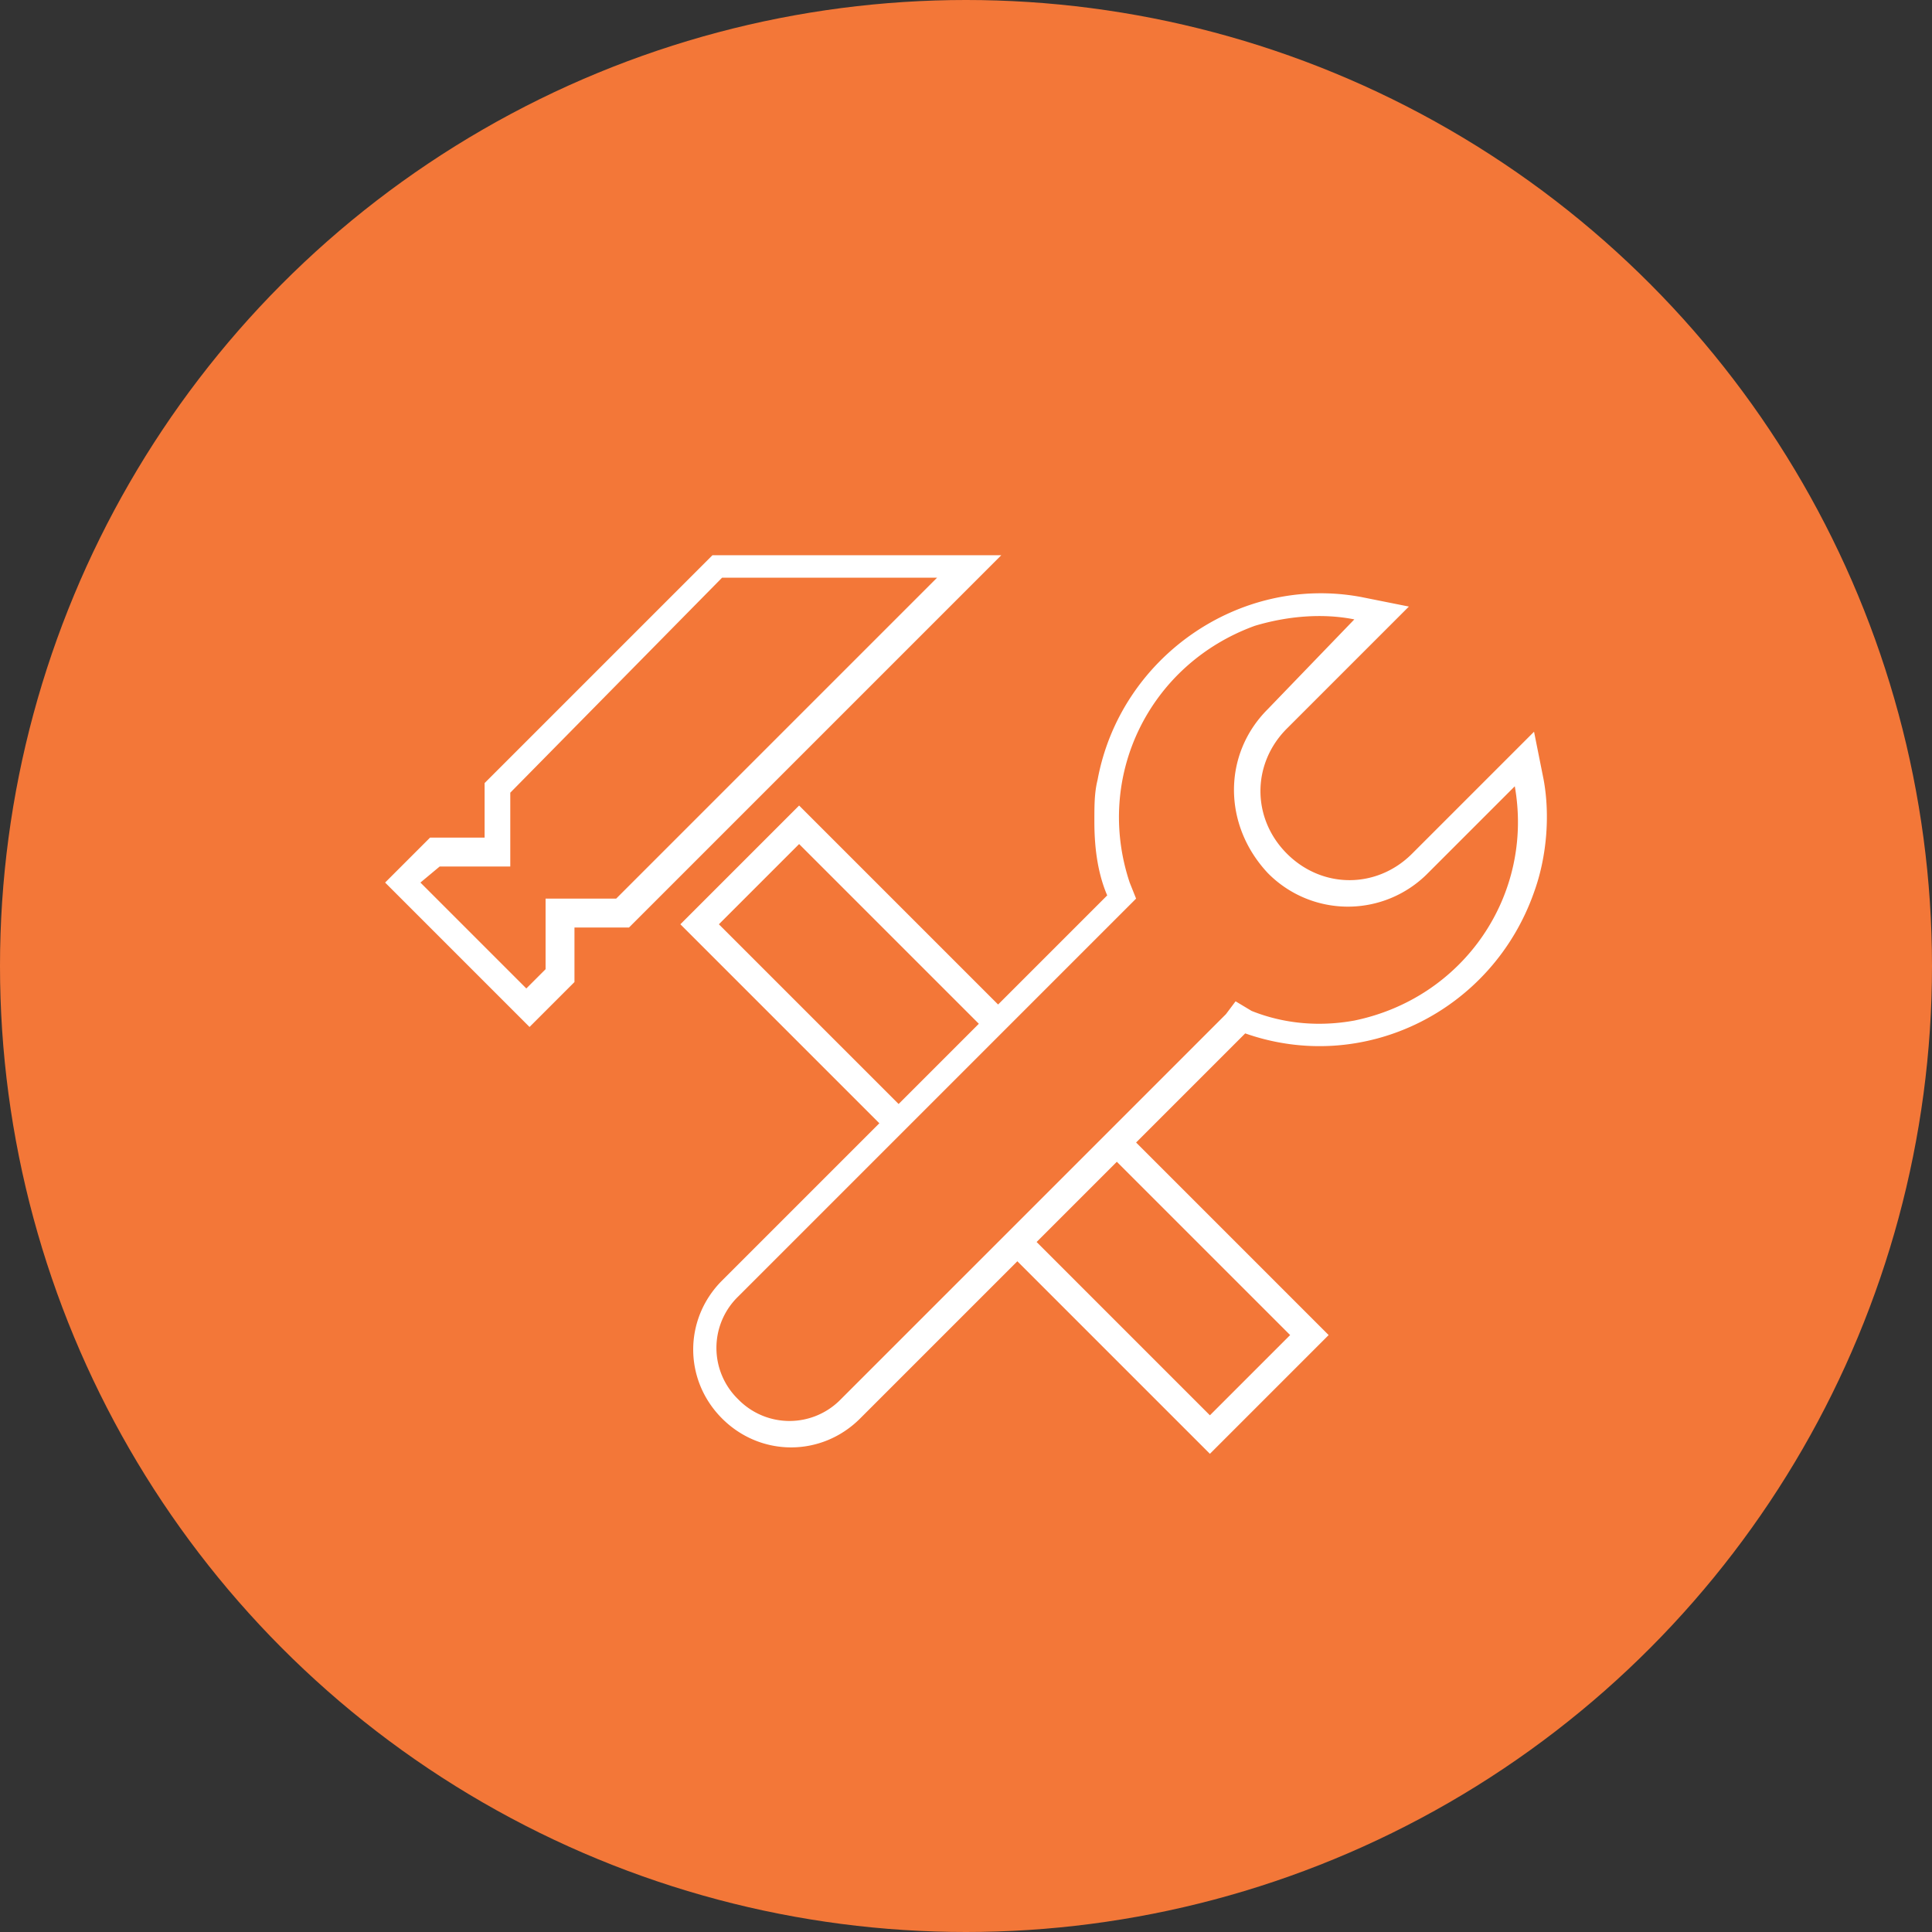
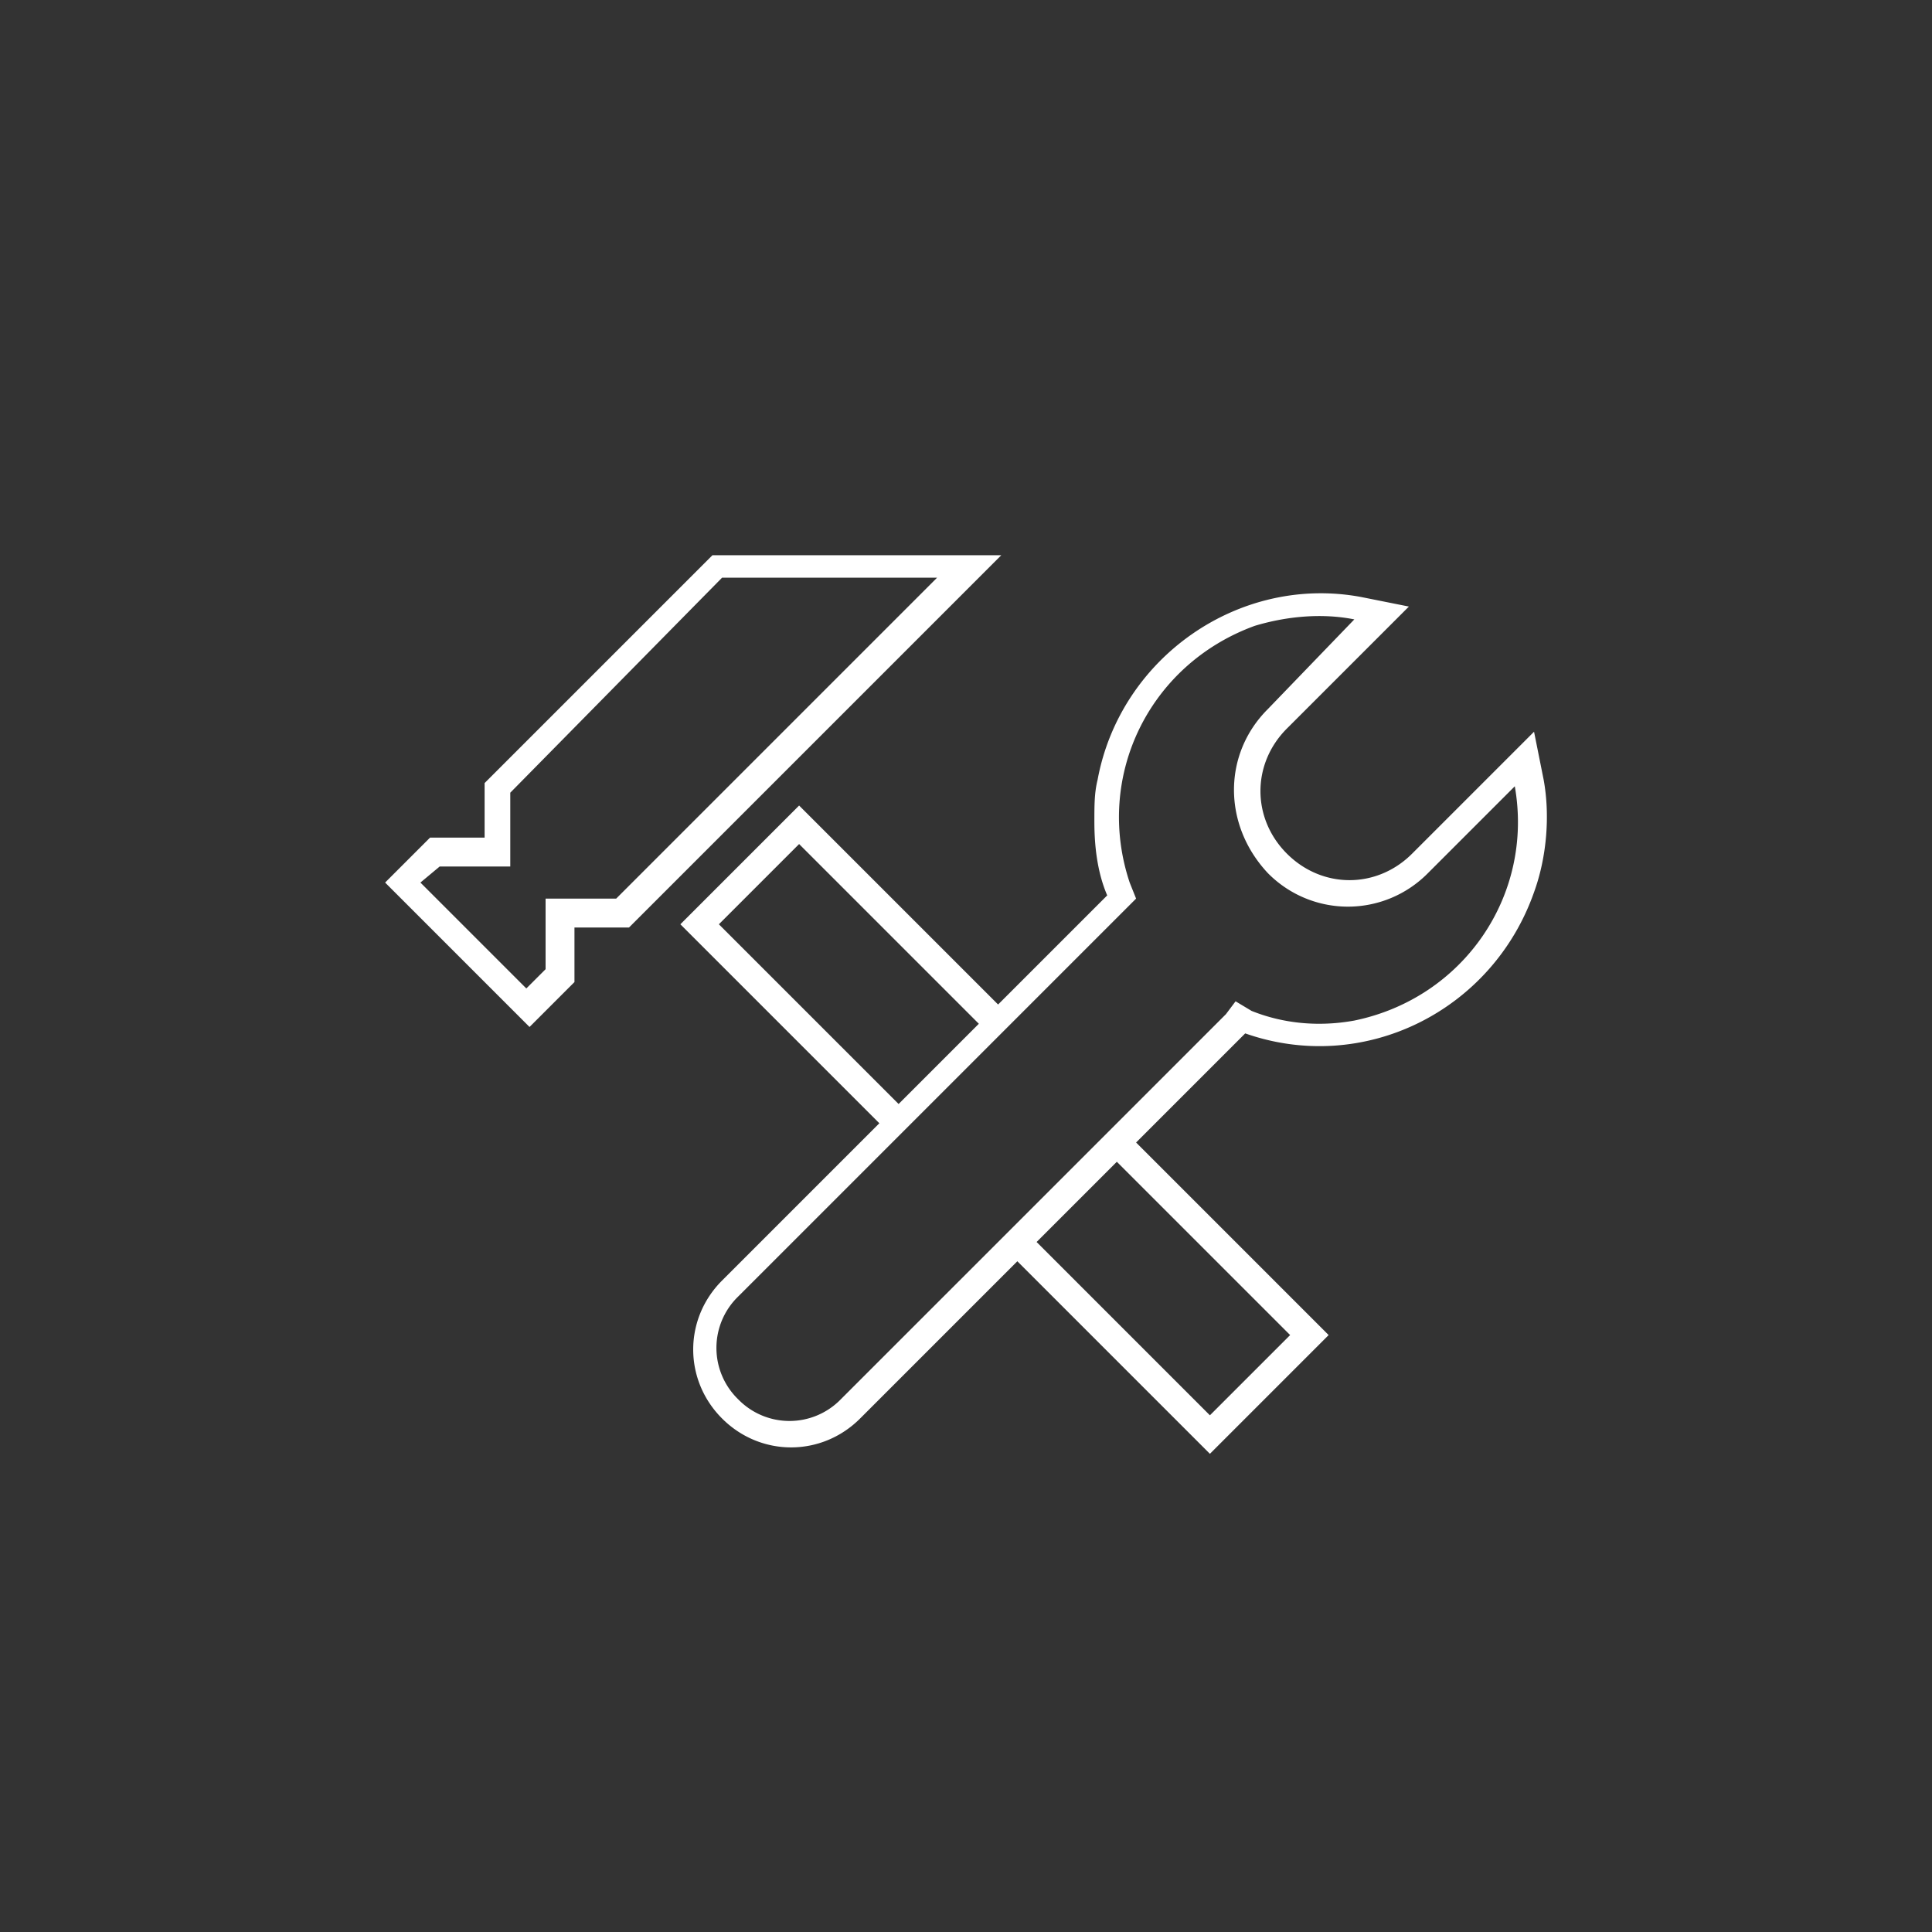
<svg xmlns="http://www.w3.org/2000/svg" viewBox="0 0 60.2 60.2">
  <rect x="0" y="0" width="60.2" height="60.2" fill="#333333" stroke="none" />
-   <circle cx="30.1" cy="30.1" r="30.1" fill="#f37738" />
  <path d="M16.5 32L12 27.5l1.4-1.4h1.7v-1.7l7.1-7.1h9L19.6 28.9h-1.7v1.7L16.5 32zm-3.4-4.5l3.3 3.3.6-.6V28h2.2l10-10h-6.7l-6.6 6.7V27h-2.2l-.6.5zm25.7 4.7c3.7 1.3 7.7-.7 9-4.4.4-1.1.5-2.4.3-3.5l-.3-1.5-3.8 3.8c-1.1 1.1-2.8 1.1-3.9 0s-1.1-2.8 0-3.9l3.8-3.8-1.5-.3c-3.8-.7-7.5 1.9-8.2 5.7-.1.4-.1.8-.1 1.3 0 .8.1 1.6.4 2.3l-3.4 3.4-6.2-6.2-3.7 3.7 6.2 6.2-4.9 4.9c-1.2 1.2-1.2 3.1 0 4.3s3.1 1.2 4.3 0l4.9-4.9 6 6 3.7-3.7-6-6 3.4-3.4zm-16.4-3.4l2.5-2.5 5.6 5.6-2.5 2.5-5.6-5.6zm17.8 12.8l-2.5 2.5-5.4-5.4 2.5-2.5 5.4 5.4zm-2-10l-12 12a2.23 2.23 0 0 1-3.2 0 2.23 2.23 0 0 1 0-3.2L35.4 28l-.2-.5c-1.1-3.3.6-6.8 3.9-8 1-.3 2.1-.4 3.1-.2l-2.7 2.8c-1.4 1.4-1.4 3.6 0 5.1a3.5 3.5 0 0 0 5 0l2.7-2.7c.6 3.4-1.6 6.6-5 7.3-1.1.2-2.2.1-3.2-.3l-.5-.3-.3.4z" fill="#fff" />
</svg>